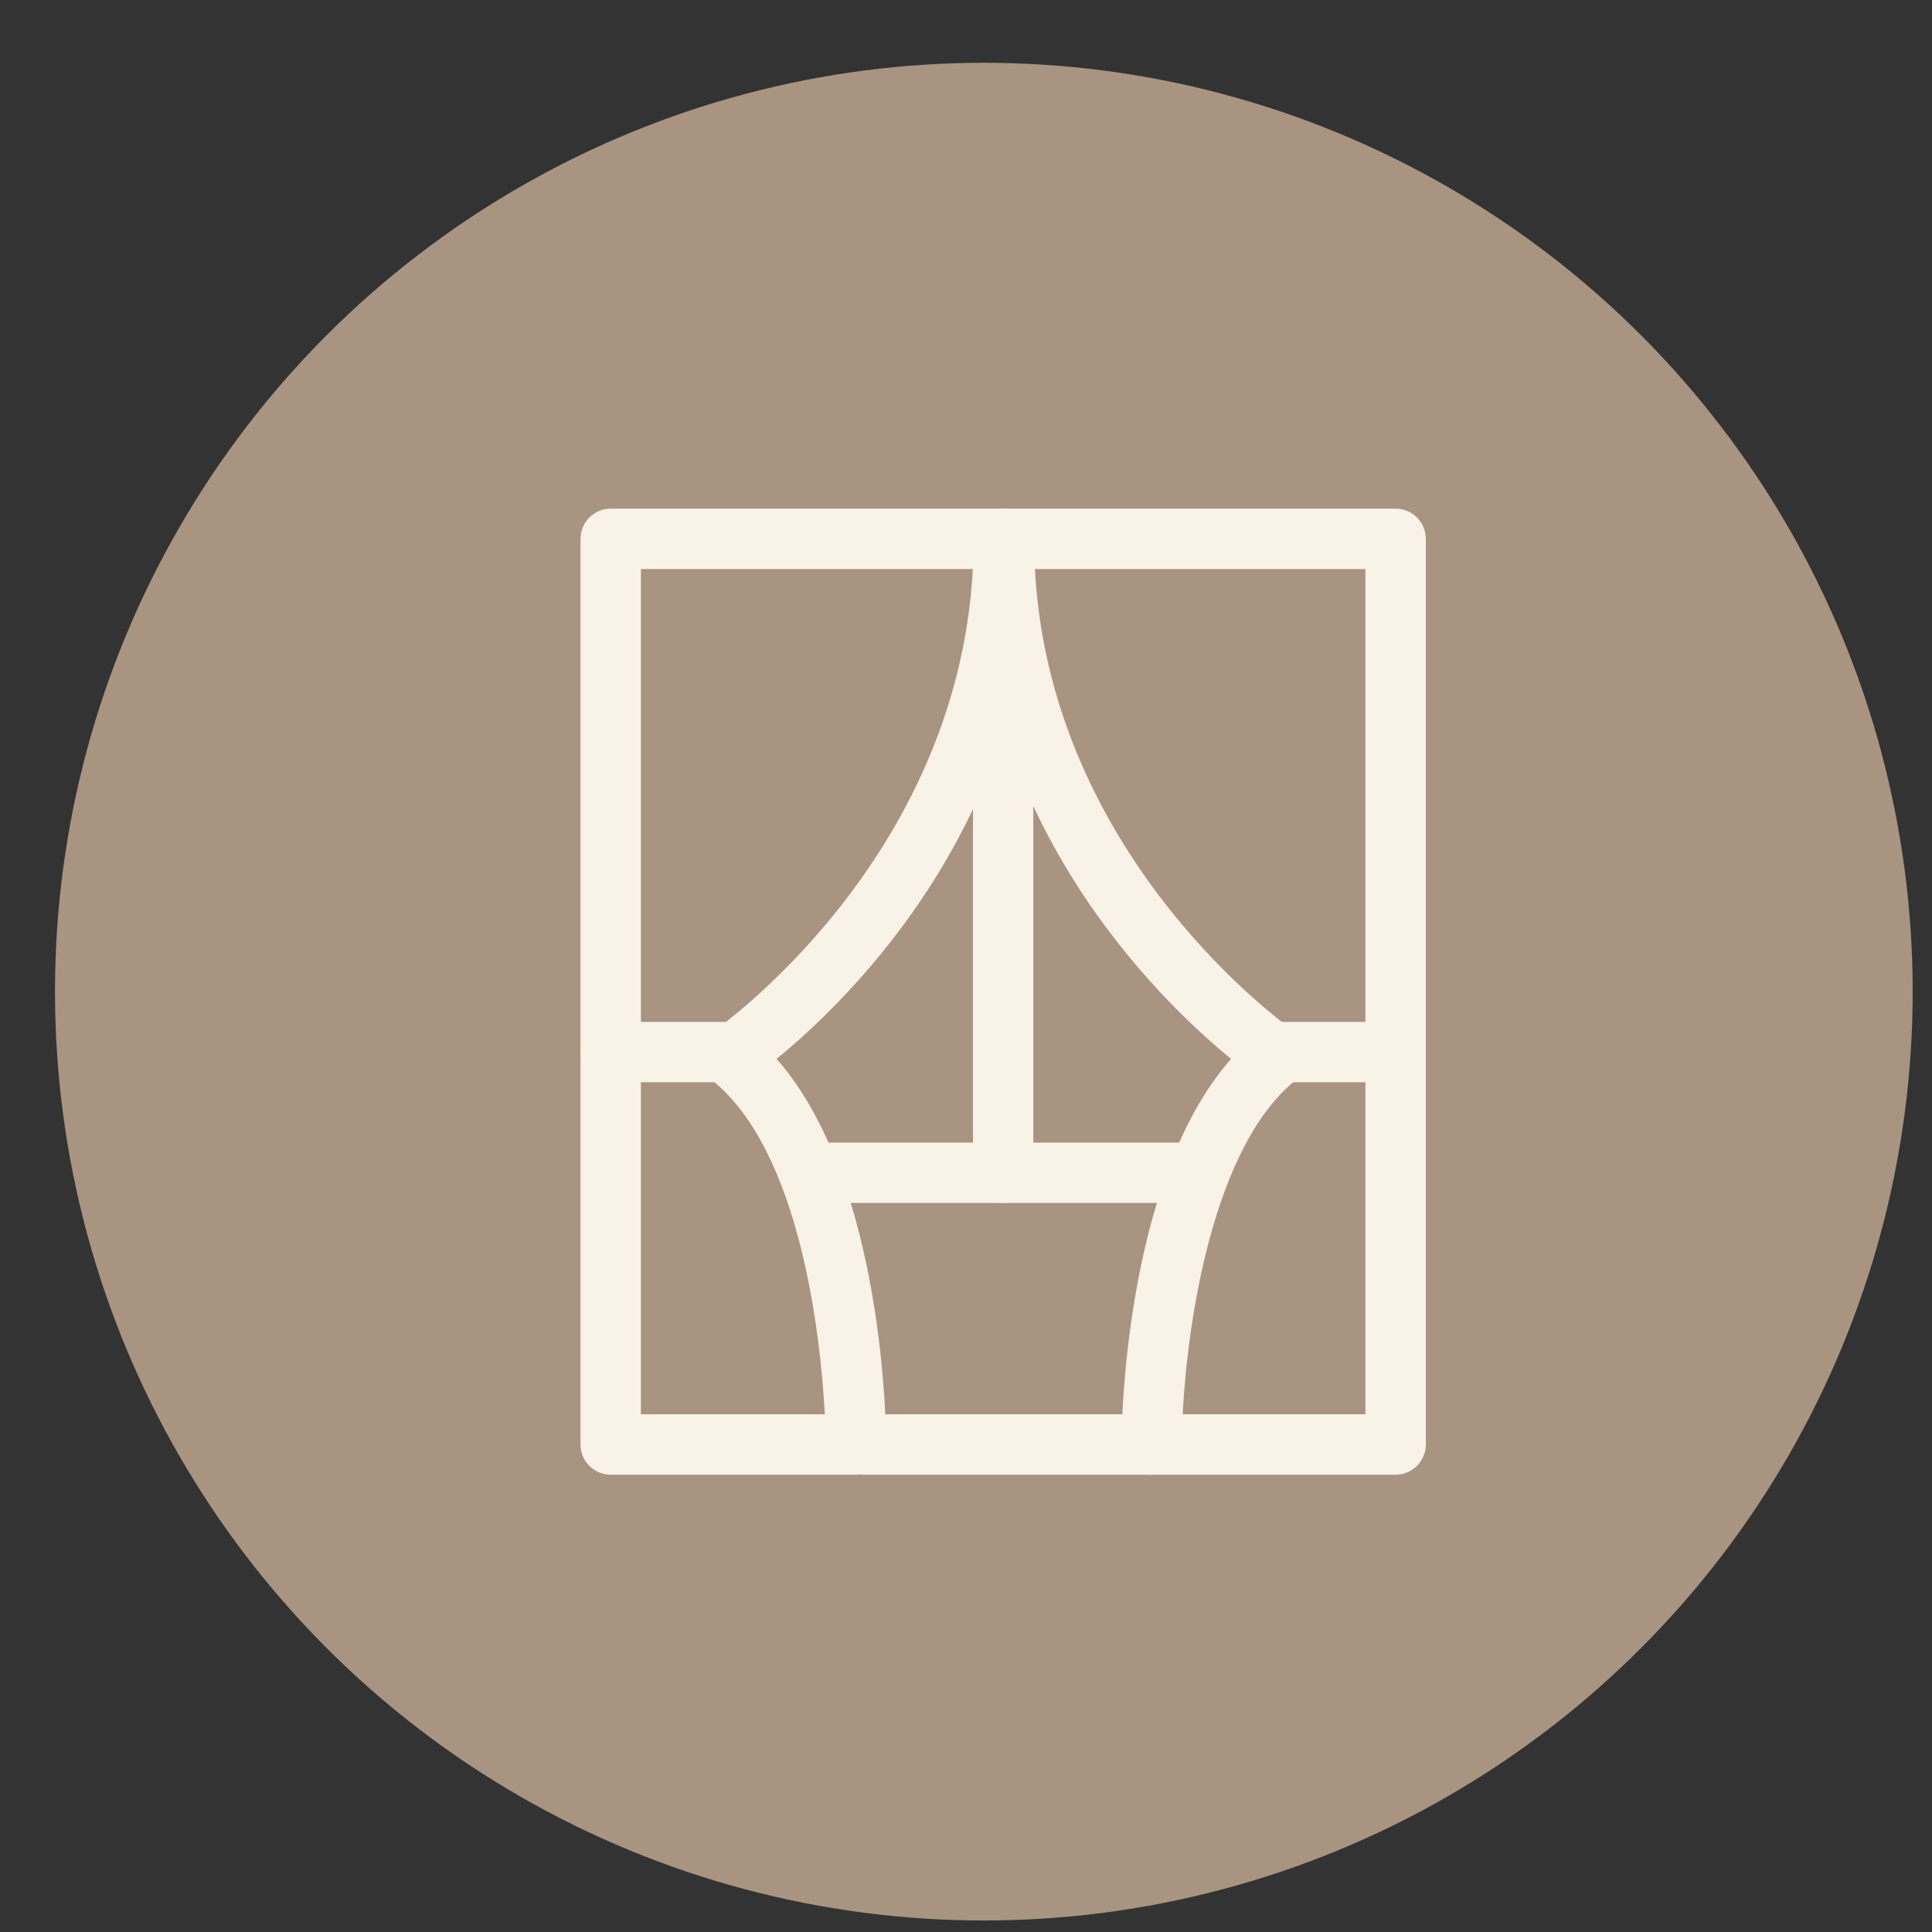
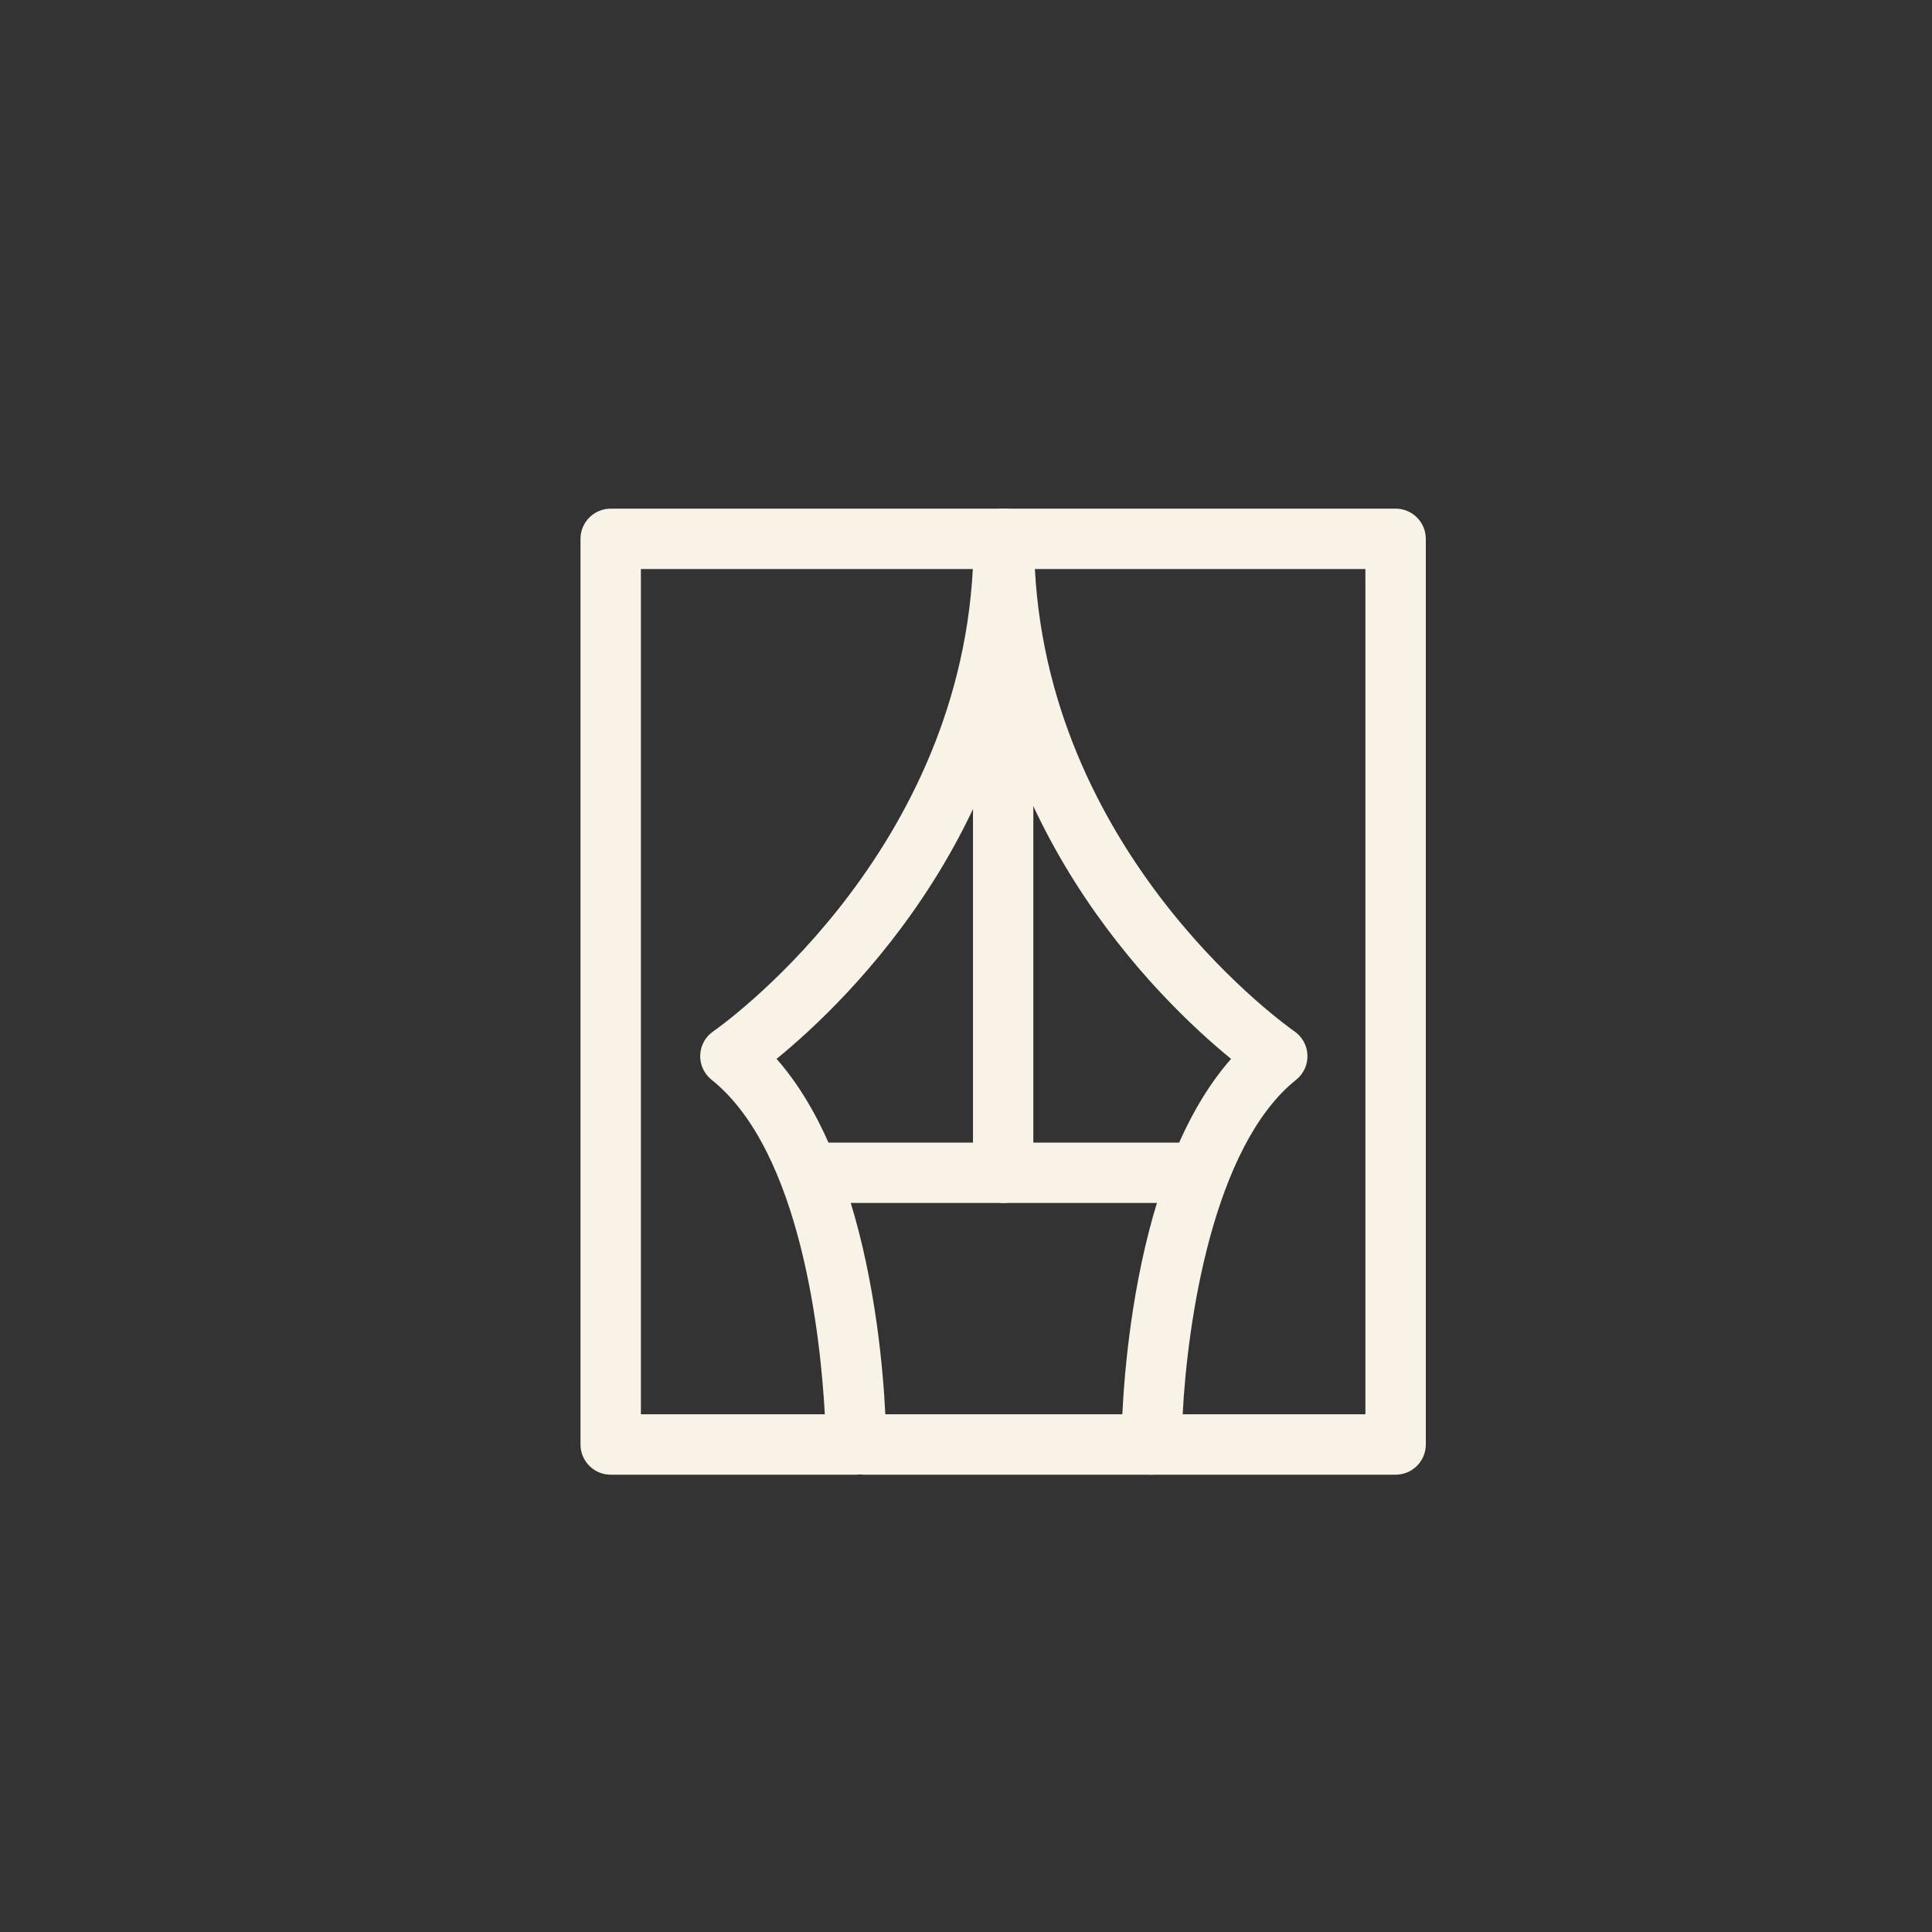
<svg xmlns="http://www.w3.org/2000/svg" width="26" height="26" viewBox="0 0 26 26" fill="none">
  <rect x="0" y="0" width="26" height="26" fill="#333333" stroke="none" />
-   <circle cx="13.24" cy="13.345" r="12.5" fill="#A89481" />
  <g clip-path="url(#clip0_669_153)">
    <path d="M15.938 15.377H11.062C10.838 15.377 10.656 15.558 10.656 15.783C10.656 16.008 10.838 16.189 11.062 16.189H15.938C16.162 16.189 16.344 16.008 16.344 15.783C16.344 15.558 16.162 15.377 15.938 15.377Z" fill="#F8F2E7" />
    <path d="M15.491 19.033H11.623C11.445 19.033 11.301 19.215 11.301 19.439C11.301 19.664 11.445 19.846 11.623 19.846H15.491C15.668 19.846 15.813 19.664 15.813 19.439C15.813 19.215 15.668 19.033 15.491 19.033Z" fill="#F8F2E7" />
    <path d="M13.916 7.252C13.916 7.027 13.734 6.845 13.509 6.845H8.219C7.995 6.845 7.812 7.027 7.812 7.252V19.439C7.812 19.664 7.995 19.846 8.219 19.846H11.52C11.628 19.846 11.731 19.802 11.807 19.726C11.883 19.651 11.926 19.547 11.926 19.439C11.926 19.285 11.908 15.902 10.451 14.25C11.44 13.442 13.916 11.039 13.916 7.252ZM11.1 19.033H8.625V7.658H13.092C12.88 11.598 9.635 13.854 9.601 13.878C9.494 13.95 9.428 14.069 9.423 14.198C9.418 14.327 9.475 14.45 9.576 14.531C10.79 15.501 11.046 18.04 11.1 19.033Z" fill="#F8F2E7" />
-     <path d="M9.844 13.752H8.219C7.995 13.752 7.812 13.933 7.812 14.158C7.812 14.383 7.995 14.564 8.219 14.564H9.844C10.068 14.564 10.25 14.383 10.25 14.158C10.25 13.933 10.068 13.752 9.844 13.752Z" fill="#F8F2E7" />
    <path d="M18.781 6.845H13.509C13.285 6.845 13.103 7.027 13.103 7.252C13.103 11.039 15.579 13.442 16.567 14.25C15.111 15.902 15.092 19.285 15.092 19.439C15.092 19.664 15.274 19.846 15.499 19.846H18.781C19.006 19.846 19.188 19.664 19.188 19.439V7.252C19.188 7.027 19.006 6.845 18.781 6.845ZM18.375 19.033H15.916C15.979 17.798 16.322 15.426 17.443 14.531C17.544 14.45 17.6 14.327 17.595 14.198C17.59 14.069 17.524 13.95 17.418 13.878C17.384 13.854 14.139 11.598 13.927 7.658H18.375V19.033Z" fill="#F8F2E7" />
-     <path d="M18.781 13.752H17.156C16.932 13.752 16.75 13.933 16.75 14.158C16.75 14.383 16.932 14.564 17.156 14.564H18.781C19.006 14.564 19.188 14.383 19.188 14.158C19.188 13.933 19.006 13.752 18.781 13.752Z" fill="#F8F2E7" />
    <path d="M13.5 8.877C13.276 8.877 13.094 9.059 13.094 9.283V15.783C13.094 16.008 13.276 16.189 13.5 16.189C13.724 16.189 13.906 16.008 13.906 15.783V9.283C13.906 9.059 13.724 8.877 13.5 8.877Z" fill="#F8F2E7" />
  </g>
  <defs>
    <clipPath id="clip0_669_153">
      <rect width="13" height="13" fill="white" transform="translate(7 6.845)" />
    </clipPath>
  </defs>
</svg>